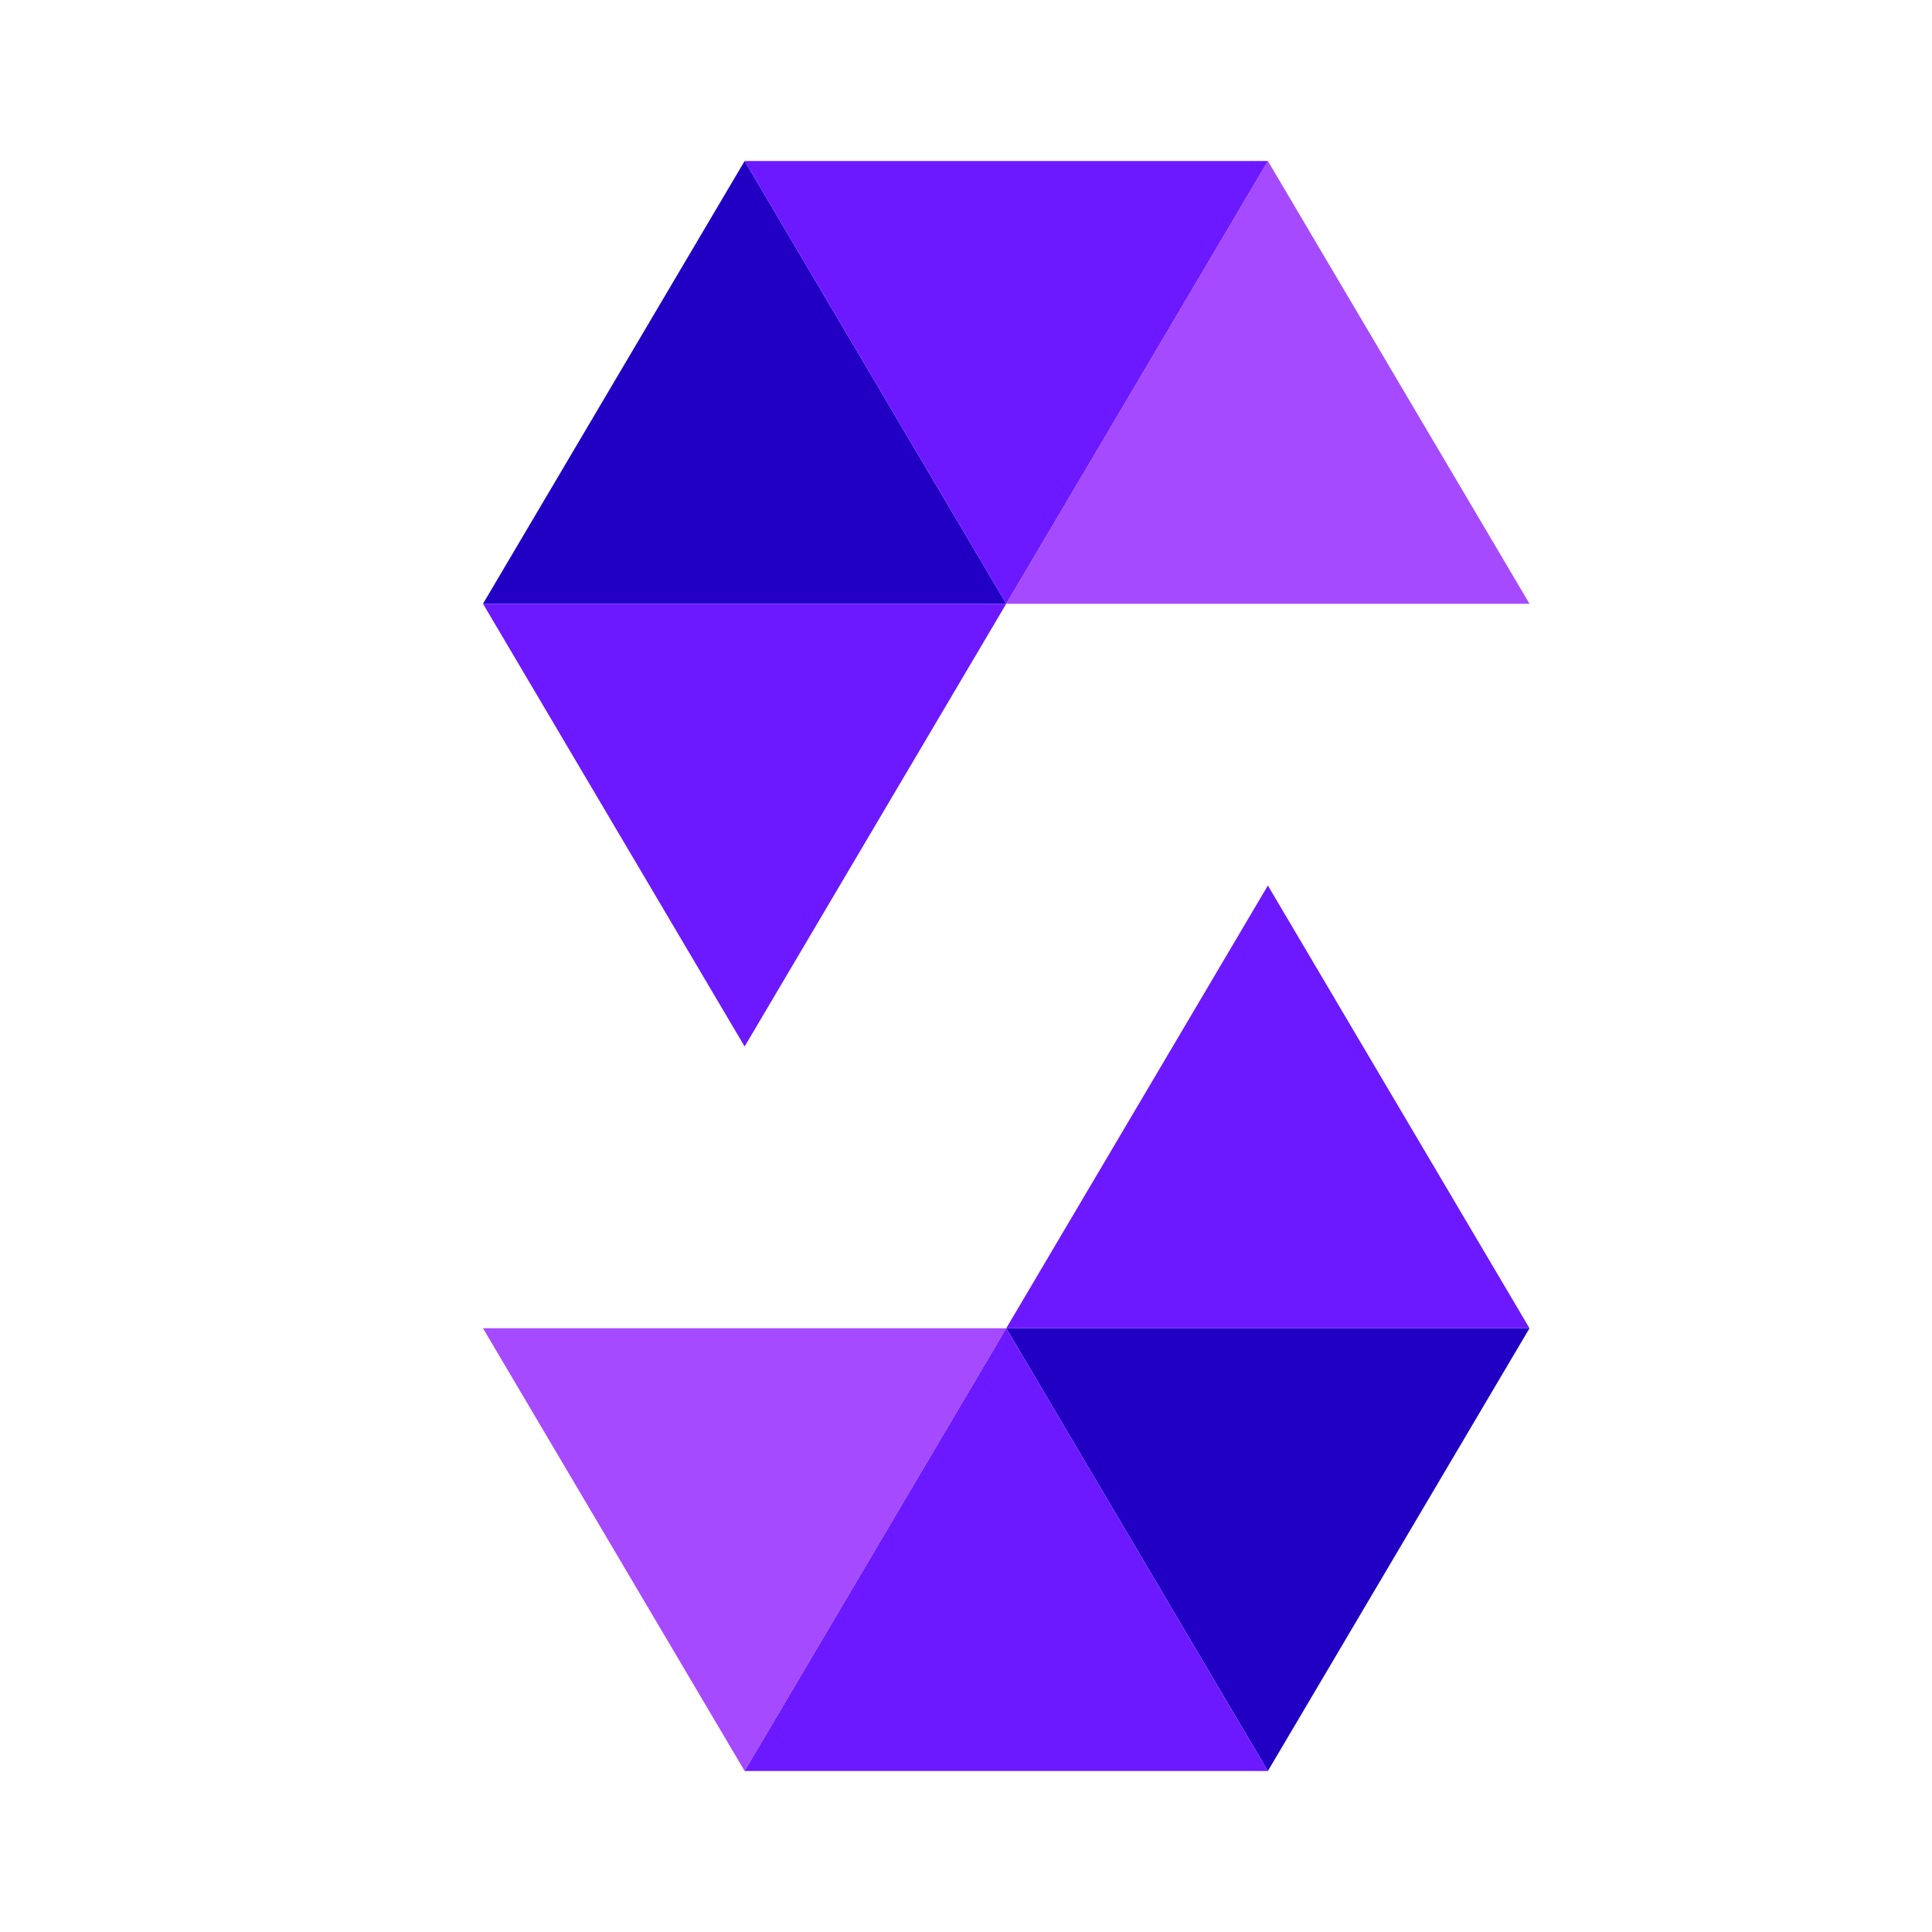
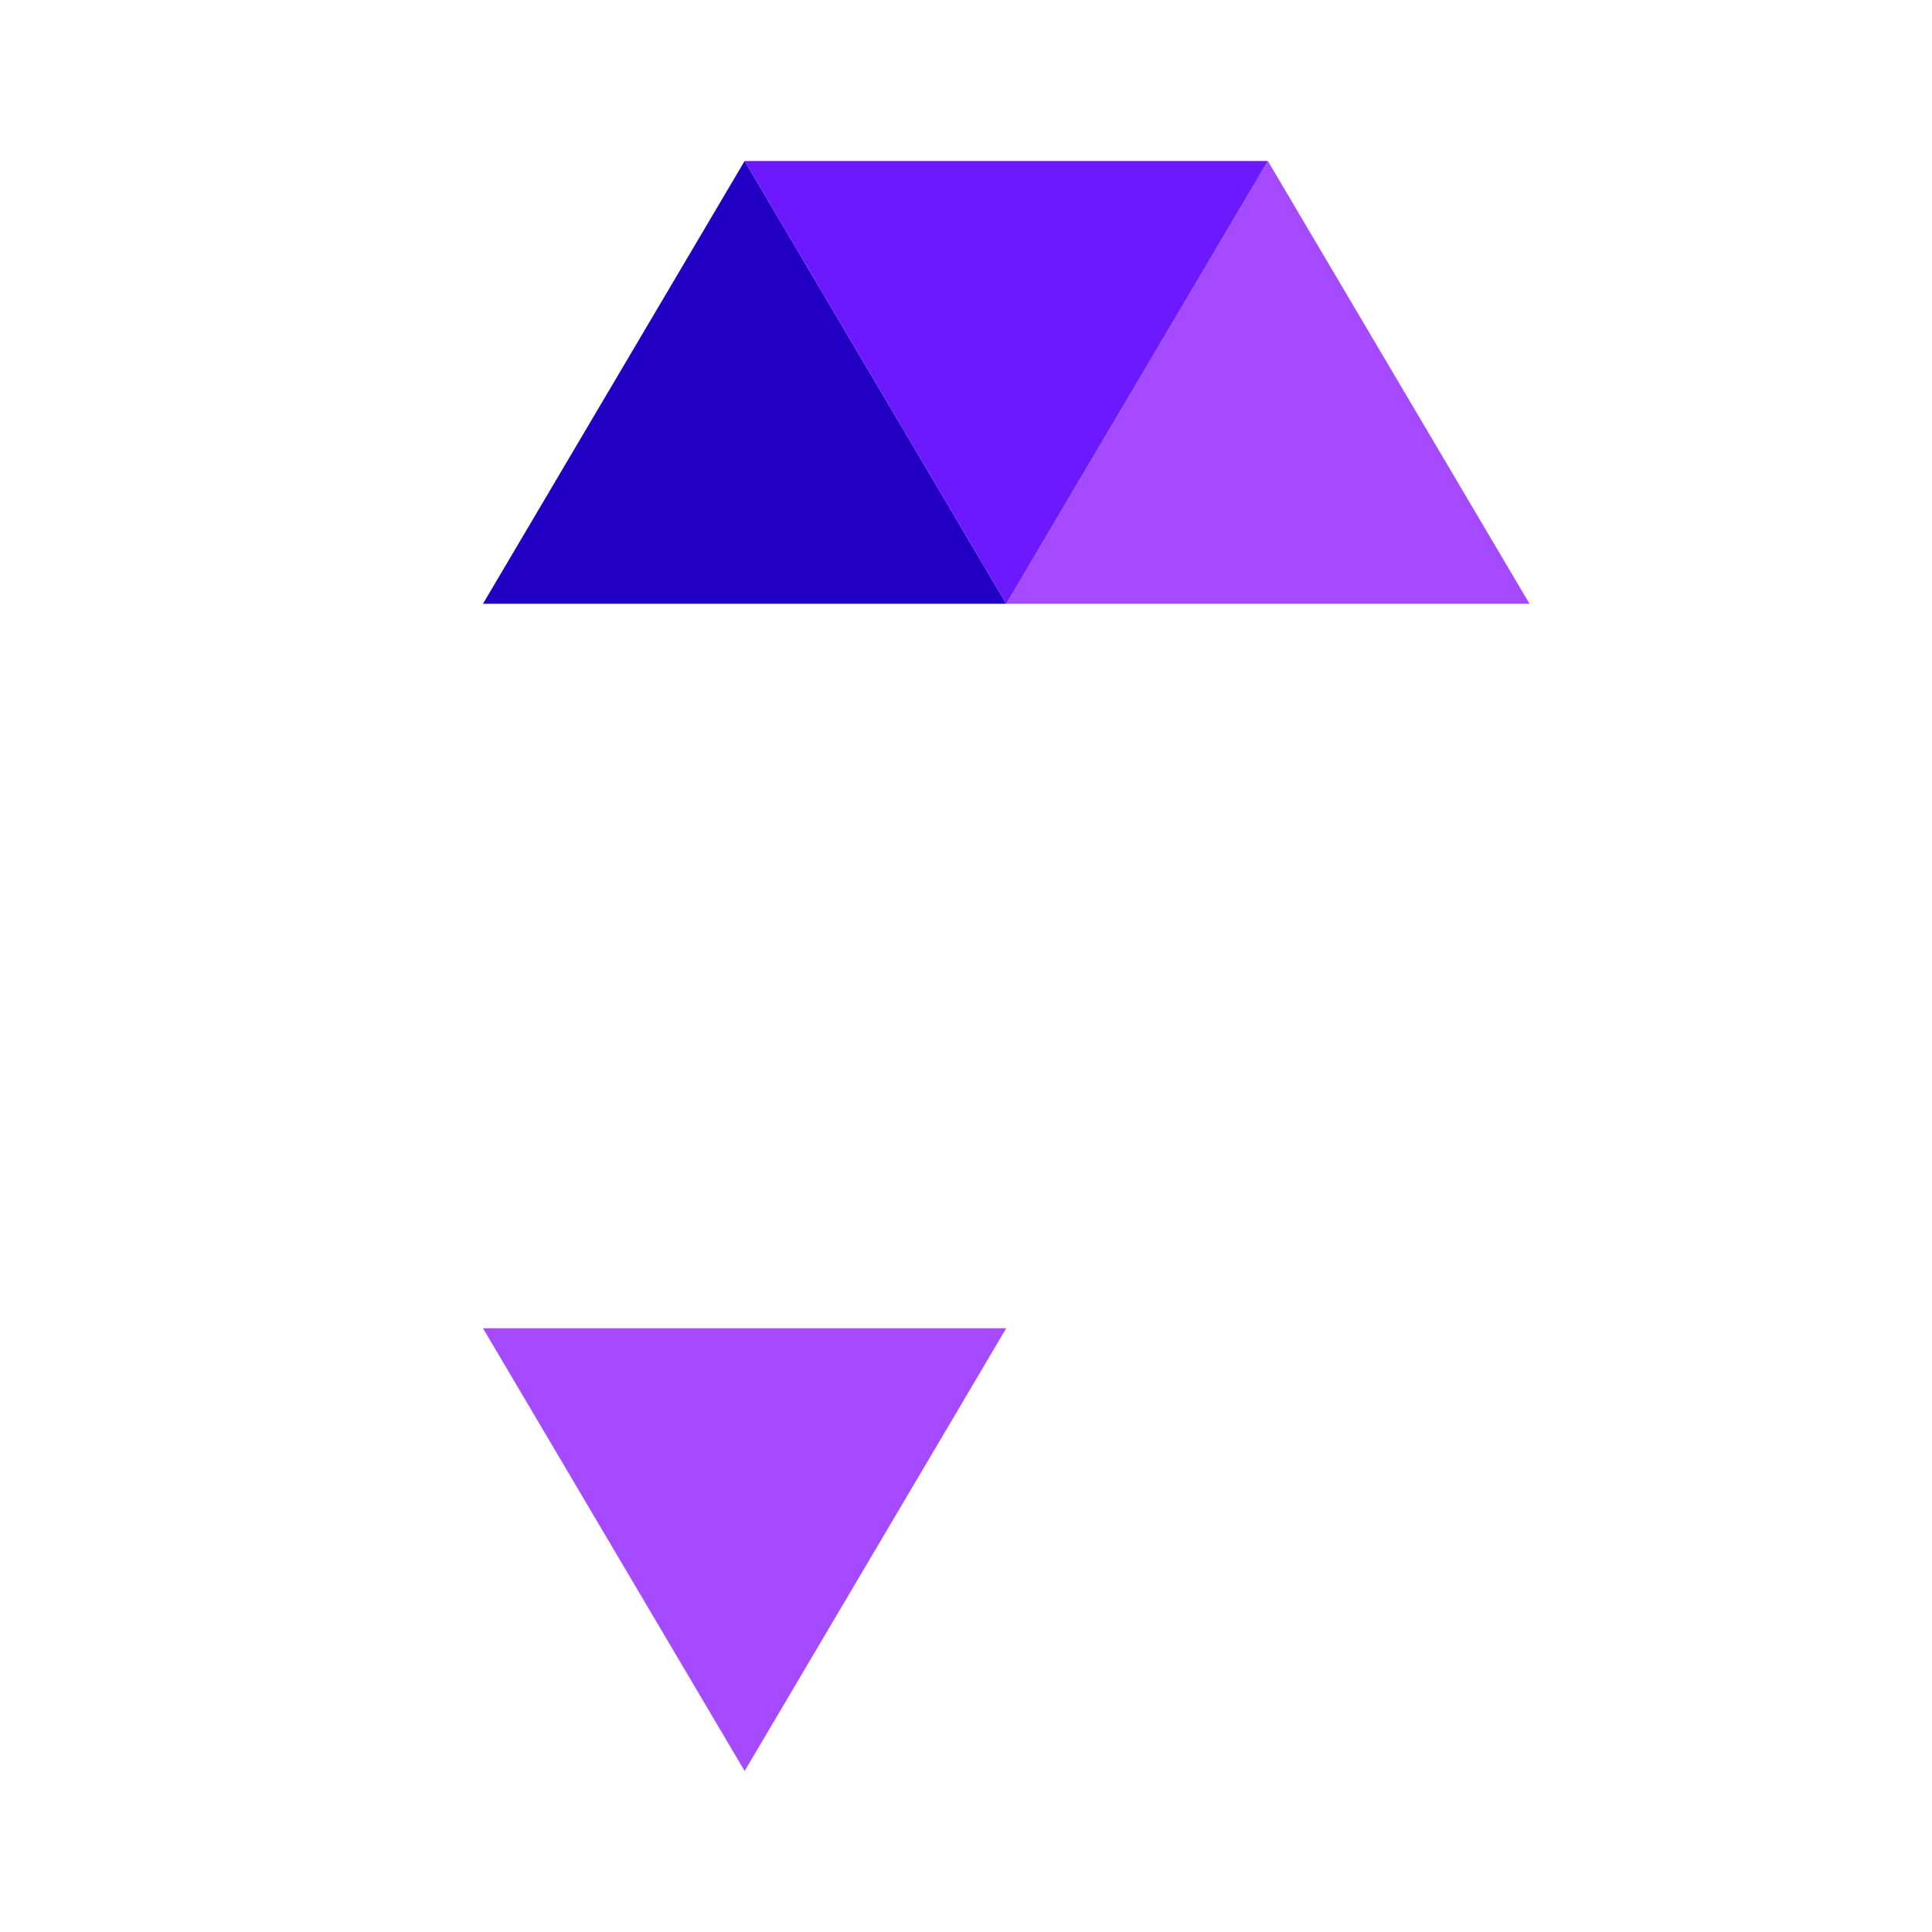
<svg xmlns="http://www.w3.org/2000/svg" viewBox="0 0 48 48" width="480px" height="480px" baseProfile="basic">
  <polygon fill="#2100c4" points="25,15 18.5,4 12,15" />
  <polygon fill="#a64aff" points="38,15 31.5,4 25,15" />
  <polygon fill="#6c19ff" points="18.5,4 25,15 31.5,4" />
-   <polygon fill="#6c19ff" points="12,15 18.5,26 25,15" />
-   <polygon fill="#2100c4" points="25,33 31.5,44 38,33" />
  <polygon fill="#a64aff" points="12,33 18.5,44 25,33" />
-   <polygon fill="#6c19ff" points="31.5,44 25,33 18.5,44" />
-   <polygon fill="#6c19ff" points="38,33 31.5,22 25,33" />
</svg>